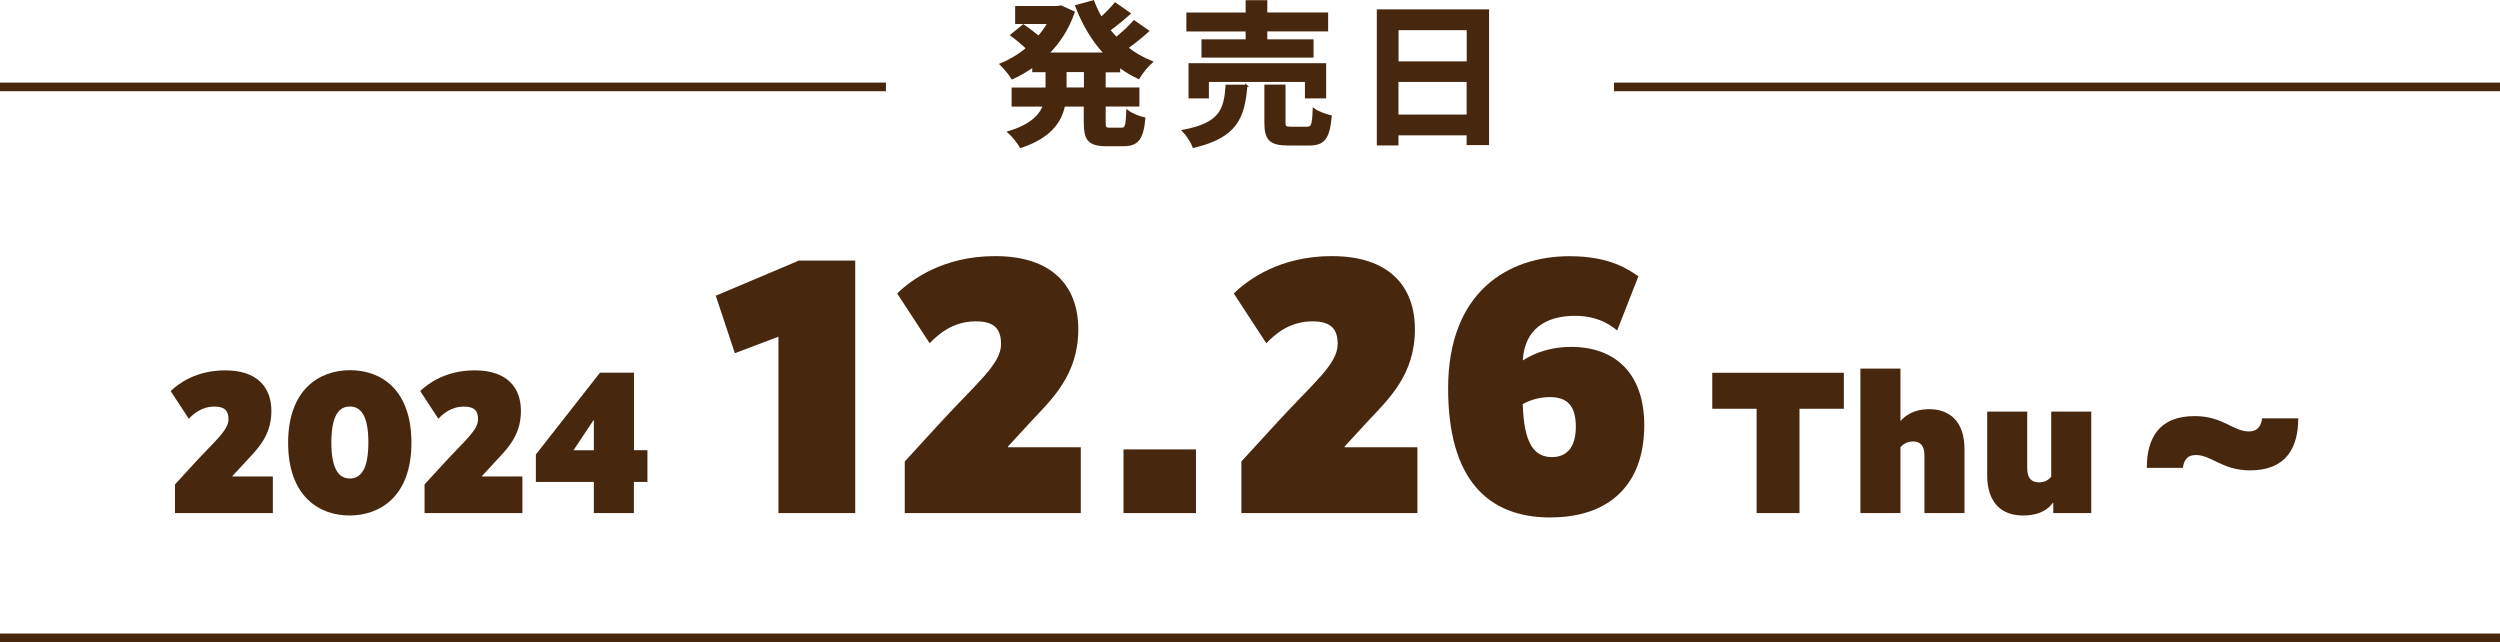
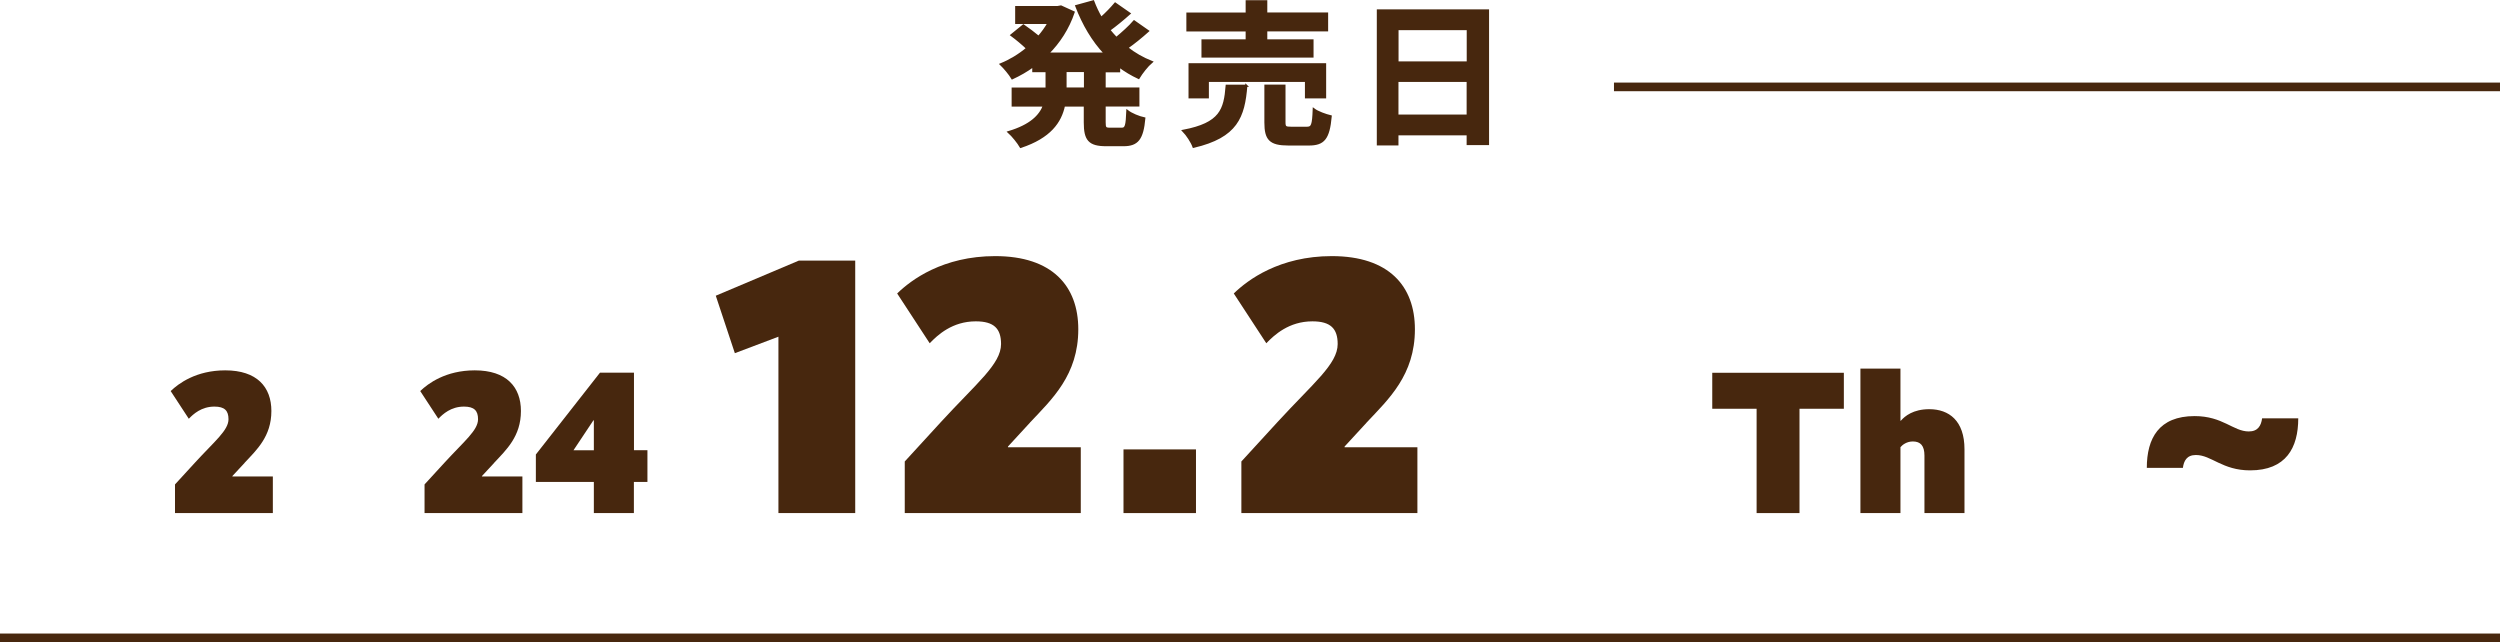
<svg xmlns="http://www.w3.org/2000/svg" id="_レイヤー_2" data-name="レイヤー 2" viewBox="0 0 289.72 74.42">
  <defs>
    <style>
      .cls-1, .cls-2 {
        fill: #47270e;
      }

      .cls-2 {
        stroke-width: .25px;
      }

      .cls-2, .cls-3 {
        stroke: #47270e;
        stroke-miterlimit: 10;
      }

      .cls-3 {
        fill: none;
      }
    </style>
  </defs>
  <g id="LINE">
    <g>
      <g>
        <path class="cls-1" d="M99.12,59.46h-8.91v-20.44l-5.05,1.91-2.21-6.66,9.63-4.07h6.53v29.26Z" />
        <path class="cls-1" d="M119.35,48.99l-2.54,2.76v.08h8.44v7.63h-20.4v-5.98l4.16-4.54c4.16-4.54,7-6.74,7-9.07,0-1.78-.81-2.63-2.93-2.63-2.71,0-4.41,1.57-5.34,2.54l-3.77-5.77c1.61-1.57,5.3-4.33,11.36-4.33,6.62,0,9.63,3.48,9.63,8.48,0,5.3-3.05,8.1-5.6,10.81Z" />
        <path class="cls-1" d="M138.6,59.46h-8.4v-7.38h8.4v7.38Z" />
        <path class="cls-1" d="M158.36,48.99l-2.54,2.76v.08h8.44v7.63h-20.4v-5.98l4.16-4.54c4.16-4.54,7-6.74,7-9.07,0-1.78-.81-2.63-2.93-2.63-2.71,0-4.41,1.57-5.34,2.54l-3.77-5.77c1.61-1.57,5.3-4.33,11.36-4.33,6.62,0,9.63,3.48,9.63,8.48,0,5.3-3.05,8.1-5.6,10.81Z" />
-         <path class="cls-1" d="M179.69,59.97c-7.34,0-11.87-4.49-11.87-14.97,0-11.15,6.91-15.31,14.08-15.31,4.75,0,6.91,1.61,7.97,2.33l-2.46,6.28c-.68-.55-2.16-1.7-4.88-1.7-3.43,0-5.85,1.57-6.06,5.17,1.48-.93,3.31-1.57,5.6-1.57,5.09,0,8.48,3.05,8.48,9.07,0,7.04-4.2,10.69-10.86,10.69ZM176.47,46.82c.13,4.79,1.44,6.15,3.39,6.15,1.65,0,2.76-1.06,2.76-3.52s-1.02-3.43-3.01-3.43c-1.23,0-2.29.34-3.14.81Z" />
      </g>
      <path class="cls-1" d="M260.76,54.51c-3.23,0-4.48-1.78-6.28-1.78-1.06,0-1.4.68-1.51,1.49h-4.18c0-3.41,1.39-6,5.54-6,3.27,0,4.48,1.78,6.28,1.78,1.06,0,1.43-.68,1.54-1.52h4.19c0,3.43-1.43,6.03-5.58,6.03Z" />
      <g>
        <path class="cls-1" d="M213.68,47.37h-5.14v12.09h-4.97v-12.09h-5.14v-4.17h15.25v4.17Z" />
        <path class="cls-1" d="M220.23,48.76h.05c.47-.54,1.44-1.34,3.3-1.34,2.29,0,4.08,1.34,4.08,4.64v7.4h-4.64v-6.67c0-1.13-.45-1.63-1.34-1.63-.71,0-1.2.38-1.44.66v7.64h-4.64v-16.74h4.64v6.04Z" />
-         <path class="cls-1" d="M242.36,59.46h-4.41v-1.18h-.05c-.45.59-1.34,1.46-3.46,1.46-2.36,0-4.15-1.34-4.15-4.69v-7.35h4.64v6.55c0,1.16.47,1.65,1.39,1.65.71,0,1.18-.38,1.39-.66v-7.54h4.64v11.76Z" />
      </g>
      <g>
        <path class="cls-1" d="M28.35,53.64l-1.42,1.53v.05h4.69v4.24h-11.34v-3.32l2.31-2.52c2.31-2.52,3.89-3.75,3.89-5.04,0-.99-.45-1.46-1.63-1.46-1.51,0-2.45.87-2.97,1.41l-2.1-3.21c.9-.87,2.95-2.4,6.32-2.4,3.68,0,5.35,1.93,5.35,4.71,0,2.95-1.7,4.5-3.11,6.01Z" />
-         <path class="cls-1" d="M40.49,59.74c-3.51,0-7.1-2.24-7.1-8.42s3.61-8.42,7.19-8.42,7.1,2.24,7.1,8.42-3.61,8.42-7.19,8.42ZM40.54,47.11c-1.23,0-2.14.99-2.14,4.17s.92,4.17,2.14,4.17,2.15-.97,2.15-4.17-.92-4.17-2.15-4.17Z" />
        <path class="cls-1" d="M57.27,53.64l-1.42,1.53v.05h4.69v4.24h-11.34v-3.32l2.31-2.52c2.31-2.52,3.89-3.75,3.89-5.04,0-.99-.45-1.46-1.63-1.46-1.51,0-2.45.87-2.97,1.41l-2.1-3.21c.9-.87,2.95-2.4,6.32-2.4,3.68,0,5.35,1.93,5.35,4.71,0,2.95-1.7,4.5-3.11,6.01Z" />
        <path class="cls-1" d="M75.02,55.85h-1.56v3.61h-4.64v-3.61h-6.72v-3.18l7.43-9.48h3.94v8.98h1.56v3.68ZM68.82,48.71h-.05l-2.31,3.47h2.36v-3.47Z" />
      </g>
    </g>
    <line class="cls-3" y1="73.92" x2="289.72" y2="73.92" />
-     <line class="cls-3" y1="10.07" x2="102.67" y2="10.07" />
    <line class="cls-3" x1="187.04" y1="10.07" x2="289.72" y2="10.07" />
    <g>
      <path class="cls-2" d="M128.01,8.23v2.03h3.91v1.96h-3.91v1.94c0,.65.07.76.59.76h1.41c.48,0,.57-.36.64-2.05.46.36,1.34.72,1.96.85-.22,2.38-.79,3.1-2.41,3.1h-2c-1.98,0-2.48-.63-2.48-2.63v-1.96h-2.42c-.4,1.89-1.62,3.67-5.01,4.79-.28-.49-.94-1.31-1.39-1.71,2.53-.76,3.63-1.87,4.09-3.08h-3.63v-1.96h3.93v-2.03h-1.54v-.59c-.77.56-1.6,1.03-2.44,1.42-.29-.49-.9-1.22-1.32-1.62,1.06-.43,2.11-1.06,3.05-1.85-.48-.47-1.21-1.08-1.82-1.53l1.38-1.12c.55.38,1.25.9,1.76,1.33.44-.5.83-1.04,1.16-1.62h-3.75V.82h4.79l.39-.07,1.47.67c-.64,1.89-1.69,3.49-2.99,4.79h6.64c-1.43-1.51-2.53-3.39-3.34-5.51l1.96-.54c.26.67.55,1.31.92,1.93.61-.54,1.21-1.17,1.63-1.67l1.65,1.15c-.75.67-1.6,1.37-2.35,1.91.26.32.53.63.83.94.73-.61,1.54-1.33,2.06-1.94l1.6,1.12c-.75.67-1.63,1.39-2.42,1.94.84.67,1.8,1.22,2.85,1.64-.51.43-1.17,1.28-1.51,1.85-.81-.38-1.56-.83-2.26-1.35v.58h-1.67ZM125.74,8.23h-2.26v2.03h2.26v-2.03Z" />
      <path class="cls-2" d="M144.43,9.93c-.29,3.62-1.1,5.91-6.11,7.08-.2-.56-.75-1.4-1.19-1.85,4.35-.83,4.81-2.45,5.03-5.22h2.28ZM144.48,3.52h-6.87v-1.94h6.87V.15h2.26v1.42h7.05v1.94h-7.05v1.17h5.36v1.87h-12.74v-1.87h5.12v-1.17ZM151.35,11.28v-1.91h-11.38v1.91h-2.11v-3.83h15.7v3.83h-2.2ZM151.46,14.81c.61,0,.72-.31.79-2.14.44.34,1.38.67,1.96.81-.24,2.59-.81,3.26-2.53,3.26h-2.37c-2.13,0-2.66-.61-2.66-2.54v-4.27h2.2v4.23c0,.58.11.65.77.65h1.84Z" />
      <path class="cls-2" d="M172.44,1.21v15.48h-2.35v-1.13h-8.15v1.17h-2.26V1.21h12.76ZM161.95,3.37v3.87h8.15v-3.87h-8.15ZM170.09,13.4v-4.03h-8.15v4.03h8.15Z" />
    </g>
  </g>
</svg>